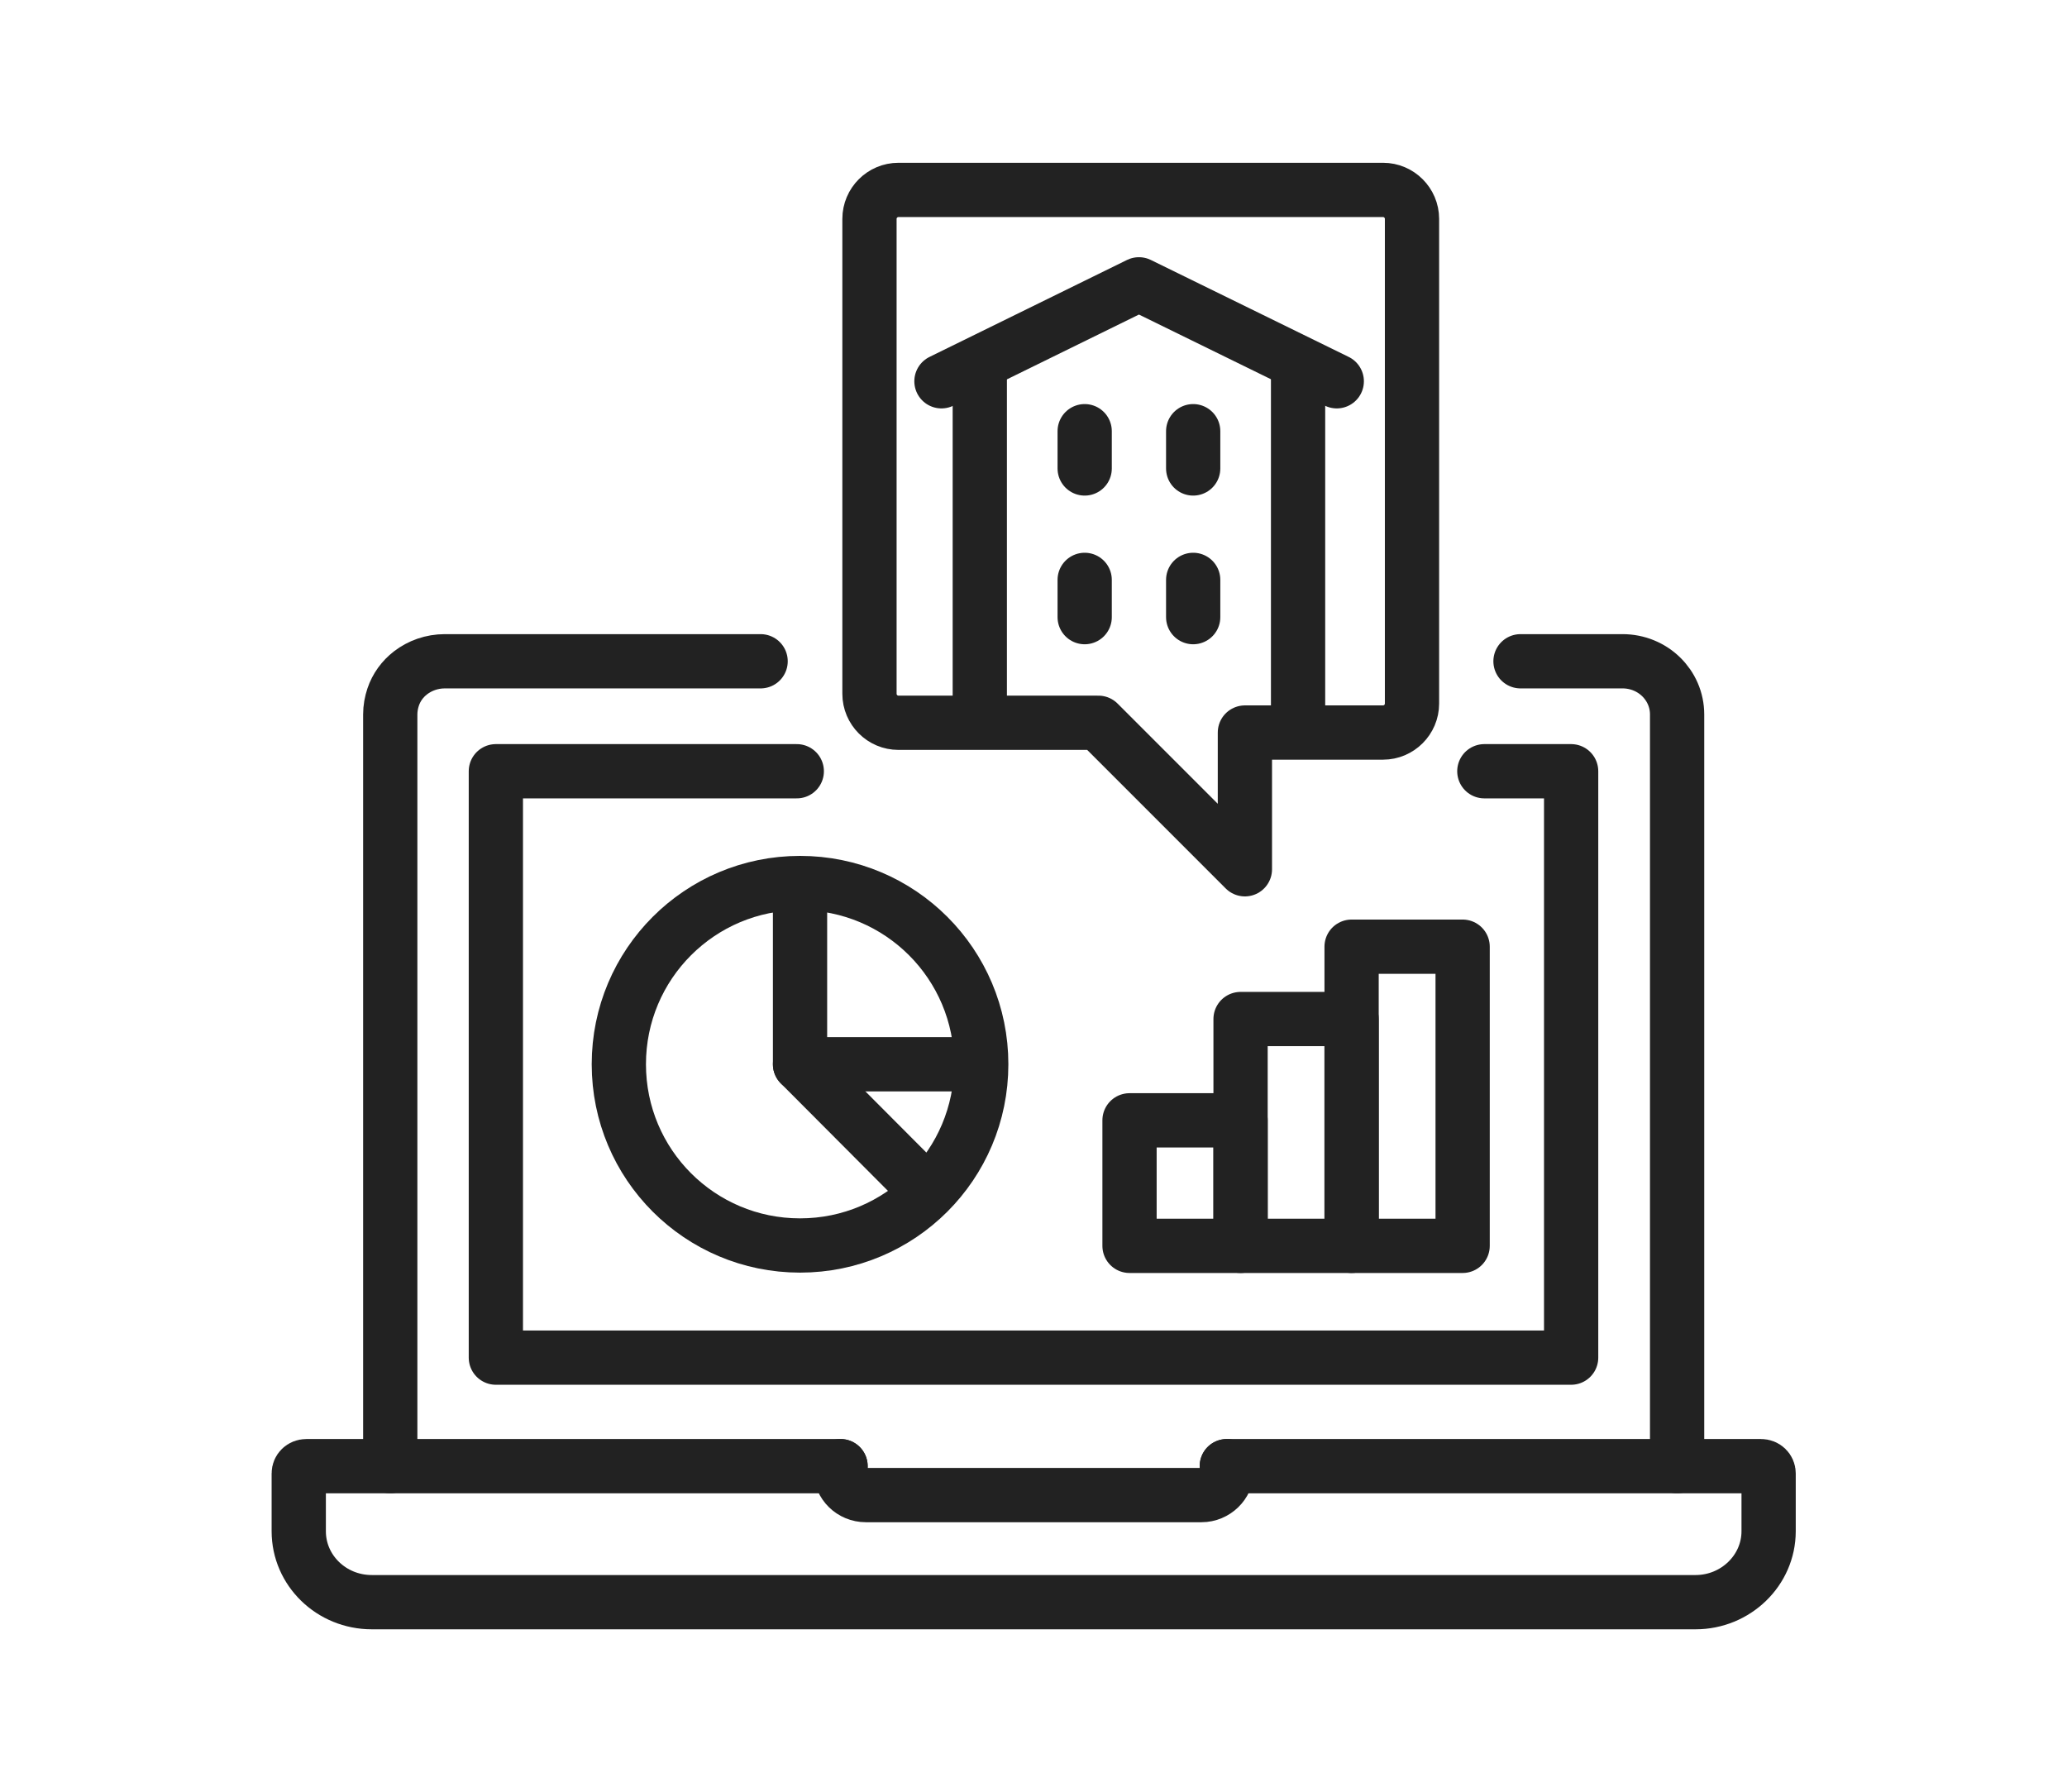
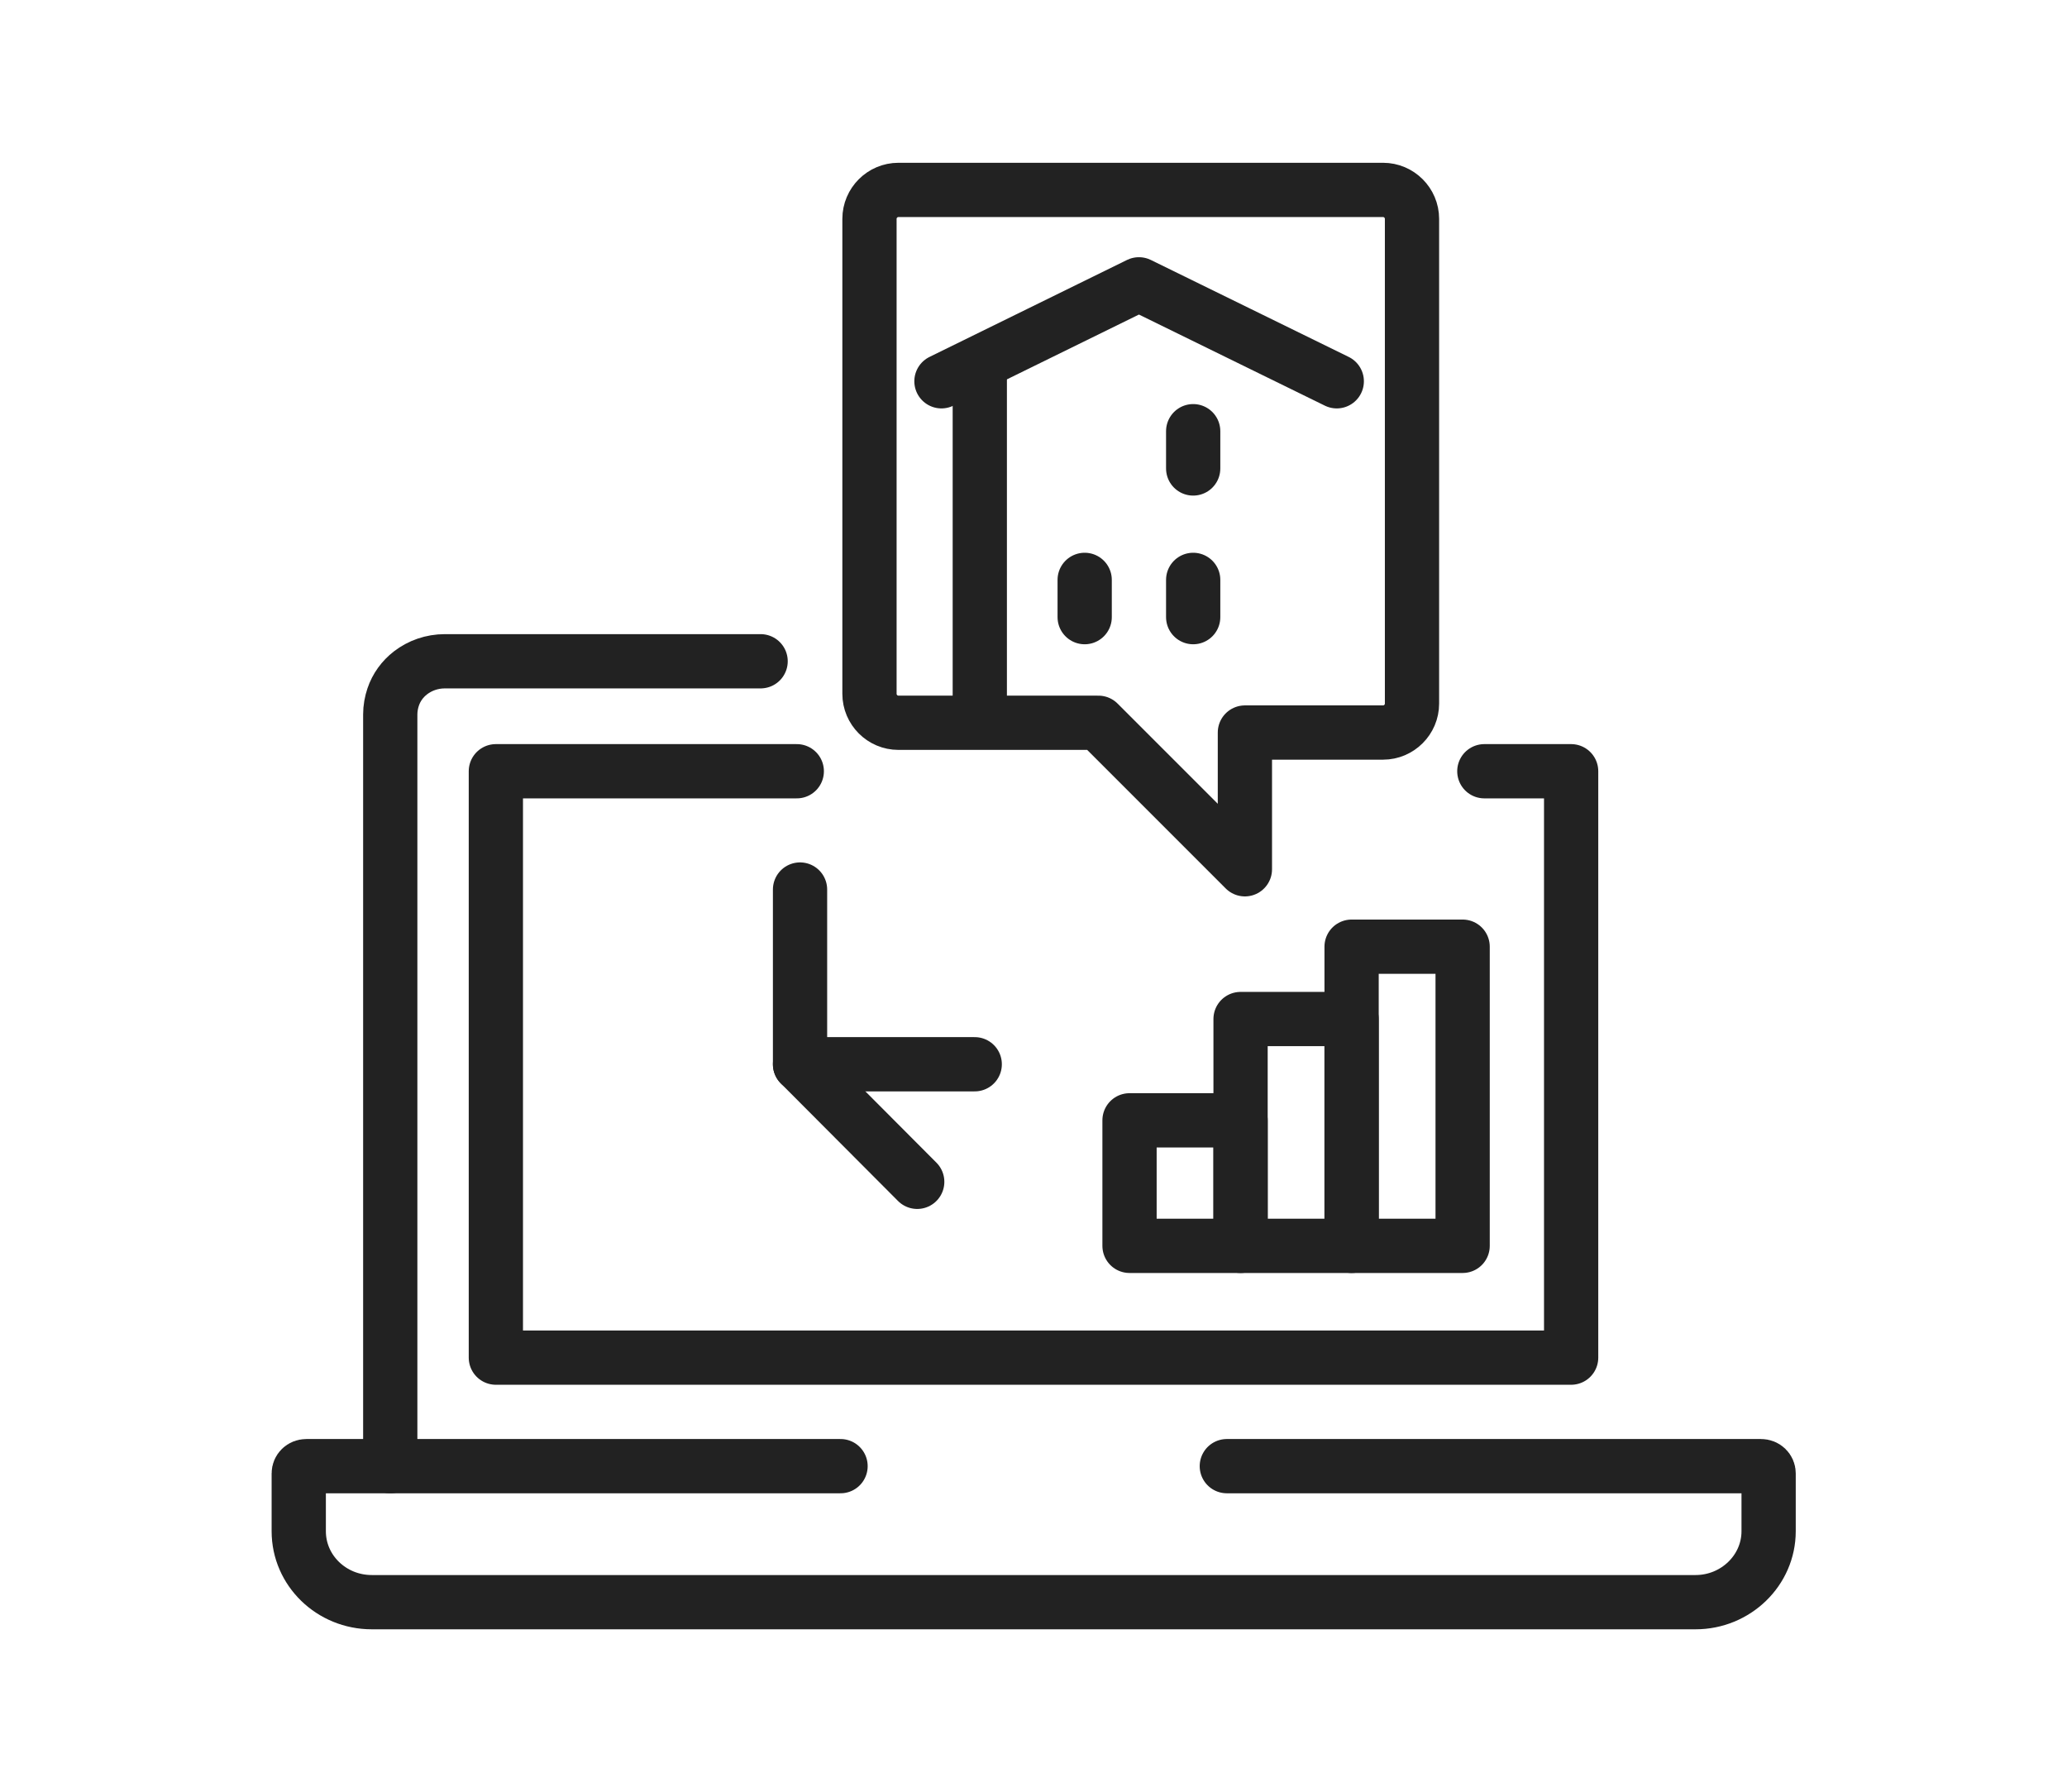
<svg xmlns="http://www.w3.org/2000/svg" id="a" data-name="Layer 2" viewBox="0 0 57.15 49.54">
  <path d="M28.35,19.98h-3.51c-.44,0-.8-.36-.8-.8V6.05c0-.44.36-.8.8-.8h13.4c.44,0,.8.36.8.8v13.4c0,.44-.36.8-.8.8h-3.82v3.78s-4.05-4.05-4.05-4.05h-2.02Z" fill="none" stroke="#222" stroke-linecap="round" stroke-linejoin="round" stroke-width="1.5" />
  <g>
-     <path d="M42.04,18.28h2.82c.84,0,1.51.66,1.51,1.47v20.78" fill="none" stroke="#222" stroke-linecap="round" stroke-linejoin="round" stroke-width="1.5" />
    <path d="M10.79,40.53v-20.78c0-.17.03-.33.08-.48.09-.27.26-.5.48-.67.26-.2.59-.32.95-.32h8.73" fill="none" stroke="#222" stroke-linecap="round" stroke-linejoin="round" stroke-width="1.5" />
    <polyline points="41.04 21.32 43.44 21.32 43.44 37.53 13.71 37.53 13.71 21.32 22.03 21.32" fill="none" stroke="#222" stroke-linecap="round" stroke-linejoin="round" stroke-width="1.5" />
    <g>
      <path d="M33.92,40.53h14.77c.12,0,.21.09.21.2v1.6c0,1.08-.91,1.96-2.02,1.96H10.28c-1.12,0-2.02-.88-2.02-1.96v-1.6c0-.11.09-.2.21-.2h14.77" fill="none" stroke="#222" stroke-linecap="round" stroke-linejoin="round" stroke-width="1.5" />
-       <path d="M33.92,40.53v.12c0,.37-.32.68-.7.68h-9.28c-.39,0-.7-.31-.7-.68v-.12" fill="none" stroke="#222" stroke-linecap="round" stroke-linejoin="round" stroke-width="1.5" />
    </g>
  </g>
  <g>
-     <line x1="29.99" y1="11.92" x2="29.99" y2="12.95" fill="none" stroke="#222" stroke-linecap="round" stroke-linejoin="round" stroke-width="1.5" />
    <line x1="32.99" y1="11.92" x2="32.99" y2="12.95" fill="none" stroke="#222" stroke-linecap="round" stroke-linejoin="round" stroke-width="1.5" />
  </g>
  <line x1="32.99" y1="16.03" x2="32.99" y2="17.06" fill="none" stroke="#222" stroke-linecap="round" stroke-linejoin="round" stroke-width="1.5" />
  <line x1="29.99" y1="16.03" x2="29.99" y2="17.06" fill="none" stroke="#222" stroke-linecap="round" stroke-linejoin="round" stroke-width="1.5" />
  <polyline points="26.03 10.54 31.49 7.86 36.96 10.54" fill="none" stroke="#222" stroke-linecap="round" stroke-linejoin="round" stroke-width="1.5" />
  <line x1="27.09" y1="19.87" x2="27.09" y2="10.33" fill="none" stroke="#222" stroke-linecap="round" stroke-linejoin="round" stroke-width="1.5" />
-   <line x1="35.89" y1="19.98" x2="35.89" y2="10.33" fill="none" stroke="#222" stroke-linecap="round" stroke-linejoin="round" stroke-width="1.5" />
  <g>
-     <path id="b" data-name="path 200" d="M27.13,29.42c0,2.77-2.24,5.01-5.01,5.01s-5.01-2.24-5.01-5.01,2.24-5.01,5.01-5.01,5.01,2.24,5.01,5.01Z" fill="none" stroke="#222" stroke-linecap="round" stroke-linejoin="round" stroke-width="1.5" />
    <path id="c" data-name="path 201" d="M22.12,24.59v4.83h4.83" fill="none" stroke="#222" stroke-linecap="round" stroke-linejoin="round" stroke-width="1.5" />
    <path id="d" data-name="path 202" d="M22.12,29.42l3.24,3.25" fill="none" stroke="#222" stroke-linecap="round" stroke-linejoin="round" stroke-width="1.5" />
  </g>
  <path id="e" data-name="path 203" d="M37.37,34.44h-3.07v-6.27h3.07v6.27Z" fill="none" stroke="#222" stroke-linecap="round" stroke-linejoin="round" stroke-width="1.5" />
  <path id="f" data-name="path 204" d="M40.44,34.44h-3.07v-8.27h3.07v8.27Z" fill="none" stroke="#222" stroke-linecap="round" stroke-linejoin="round" stroke-width="1.5" />
  <path id="g" data-name="path 205" d="M34.3,34.44h-3.07v-3.47h3.07v3.47Z" fill="none" stroke="#222" stroke-linecap="round" stroke-linejoin="round" stroke-width="1.5" />
</svg>